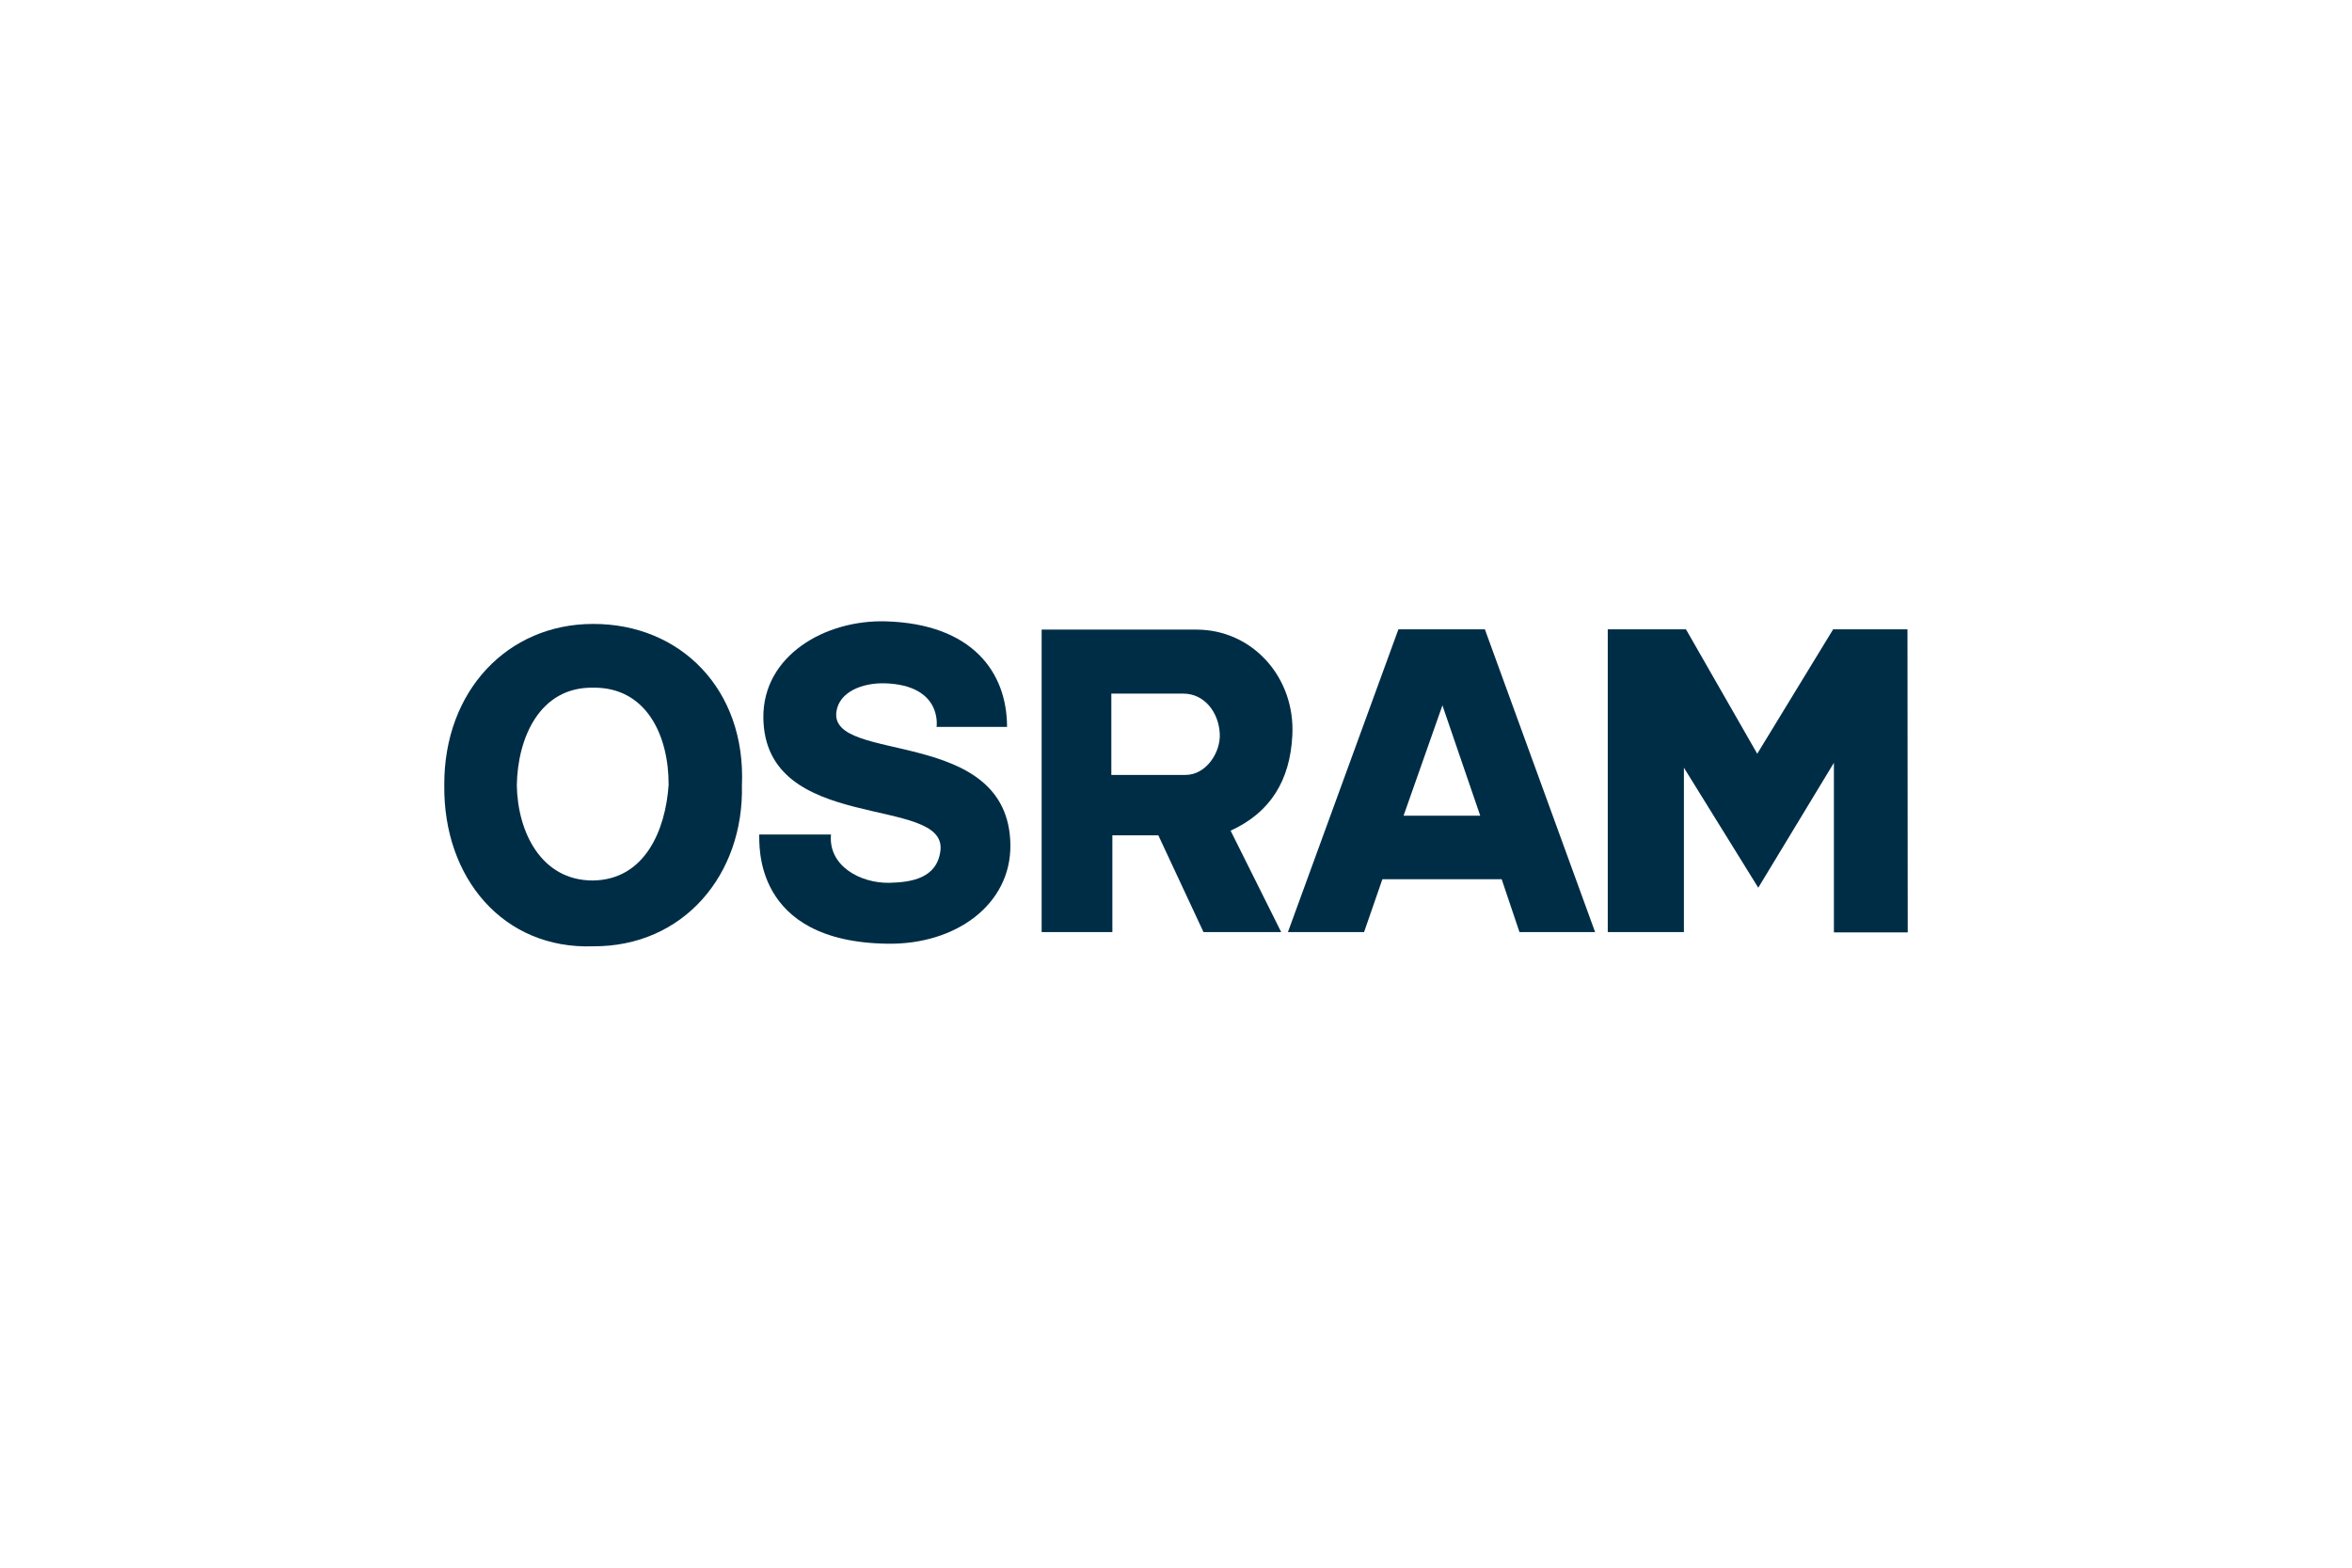
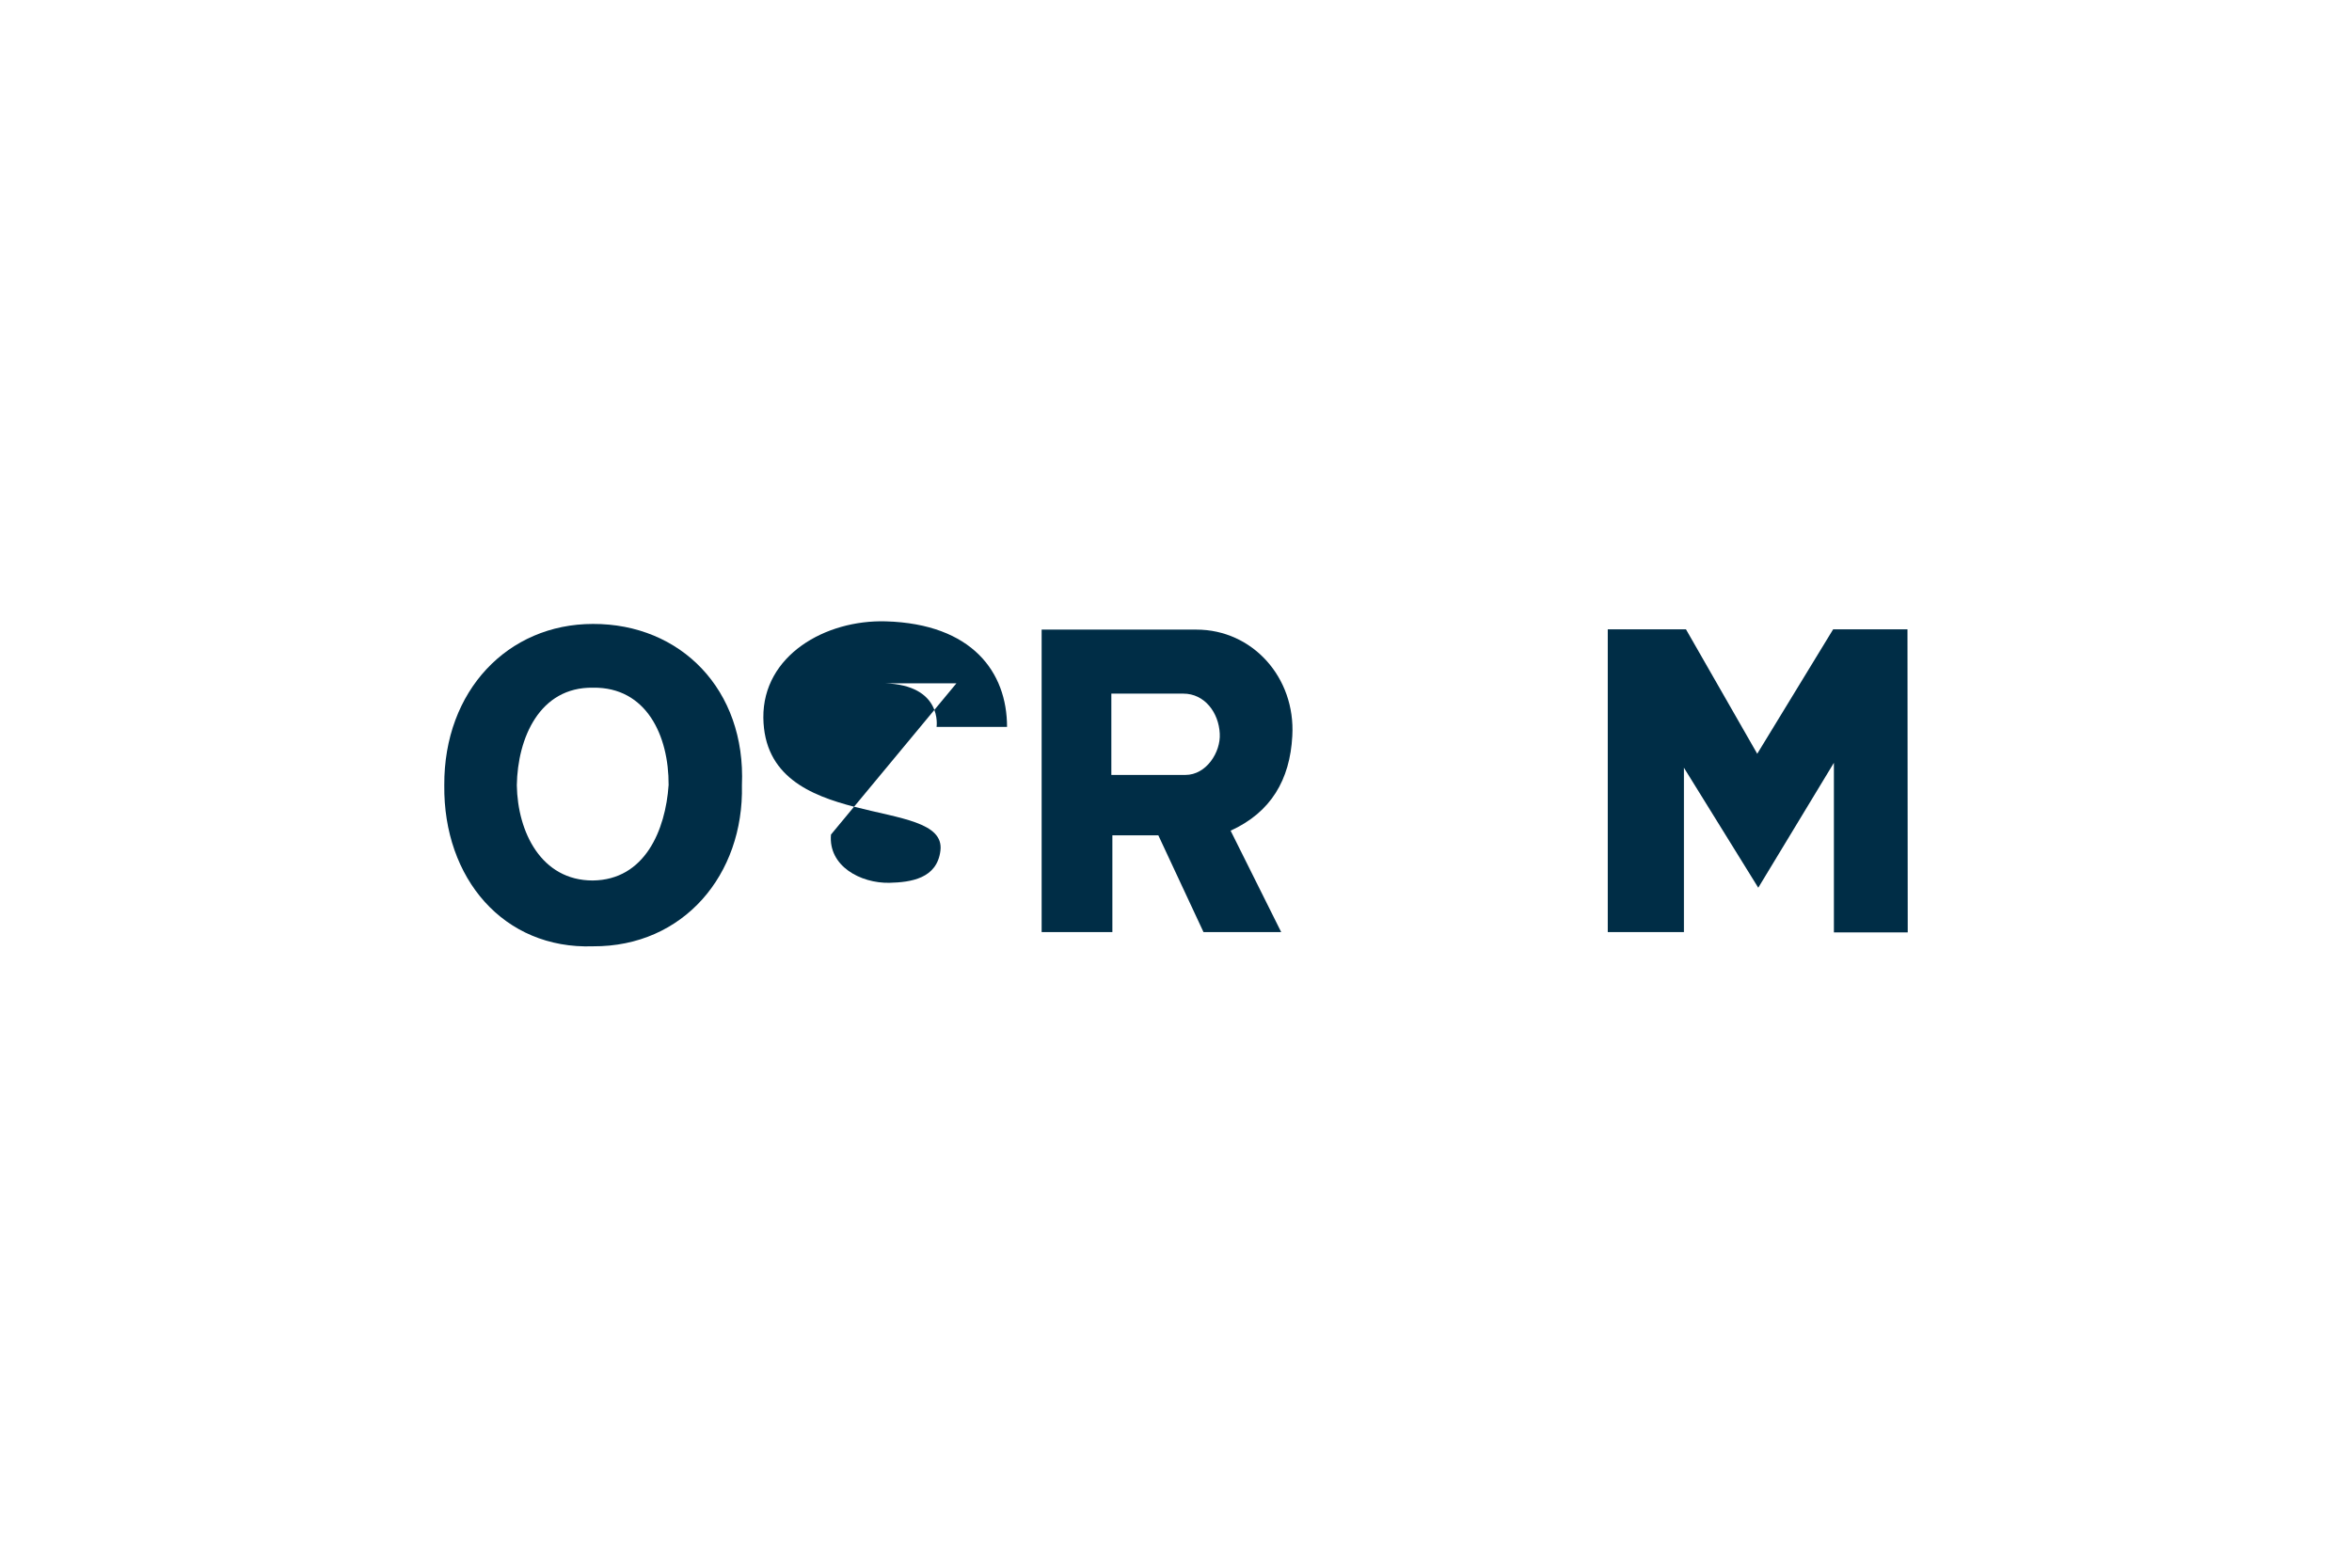
<svg xmlns="http://www.w3.org/2000/svg" id="a" width="450" height="300" viewBox="0 0 450 300">
  <g id="b">
    <g id="c">
-       <path id="d" d="M158.99,159.702c-.543,6.026,5.631,9.335,11.162,9.236,4.099-.099,9.137-.79,9.779-6.174,1.284-10.767-33.635-3.013-33.882-25.436-.099-11.903,11.854-18.769,23.461-18.423,16.497.494,23.164,9.73,23.164,20.201h-13.484s1.235-8.001-9.928-8.347c-4.198-.099-8.693,1.581-9.236,5.433-1.383,10.125,33.043,2.618,33.29,25.535.099,11.36-10.422,19.065-23.51,18.867-25.98-.346-24.449-19.312-24.547-20.892h13.731" fill="#002d46" fill-rule="evenodd" />
+       <path id="d" d="M158.99,159.702c-.543,6.026,5.631,9.335,11.162,9.236,4.099-.099,9.137-.79,9.779-6.174,1.284-10.767-33.635-3.013-33.882-25.436-.099-11.903,11.854-18.769,23.461-18.423,16.497.494,23.164,9.73,23.164,20.201h-13.484s1.235-8.001-9.928-8.347h13.731" fill="#002d46" fill-rule="evenodd" />
      <path id="e" d="M350.874,145.972v32.45h14.126l-.049-57.985h-14.224l-14.521,23.806-13.632-23.806h-14.966v57.936h14.57v-31.462l14.225,22.967,14.472-23.905" fill="#002d46" fill-rule="evenodd" />
-       <path id="f" d="M284.098,120.436l21.09,57.936h-14.472l-3.408-10.125h-22.819l-3.507,10.125h-14.57l21.139-57.936h16.546ZM275.948,135.056l-7.409,21.041h14.669l-7.26-21.189v.148" fill="#002d46" fill-rule="evenodd" />
      <path id="g" d="M221.618,159.85h-8.792v18.522h-13.533v-57.886h29.635c10.669,0,18.966,9.137,18.324,20.349-.444,8.396-4.1,14.62-11.804,18.127l9.681,19.411h-14.867l-8.643-18.522ZM212.629,132.735h13.78c4.05,0,6.766,3.606,6.964,7.656.198,3.556-2.568,7.903-6.569,7.903h-14.175v-15.558" fill="#002d46" fill-rule="evenodd" />
      <path id="h" d="M113.452,181.089c17.336.099,28.894-13.731,28.498-30.82.79-18.324-11.755-30.919-28.498-30.869-16.299,0-28.548,12.792-28.449,30.869-.198,17.83,11.36,31.413,28.449,30.82ZM113.452,131.599c10.224-.148,14.521,9.187,14.472,18.62-.593,8.643-4.544,18.176-14.521,18.275-9.829,0-14.373-9.236-14.521-18.225.148-9.039,4.346-18.818,14.57-18.67" fill="#002d46" fill-rule="evenodd" />
    </g>
  </g>
</svg>